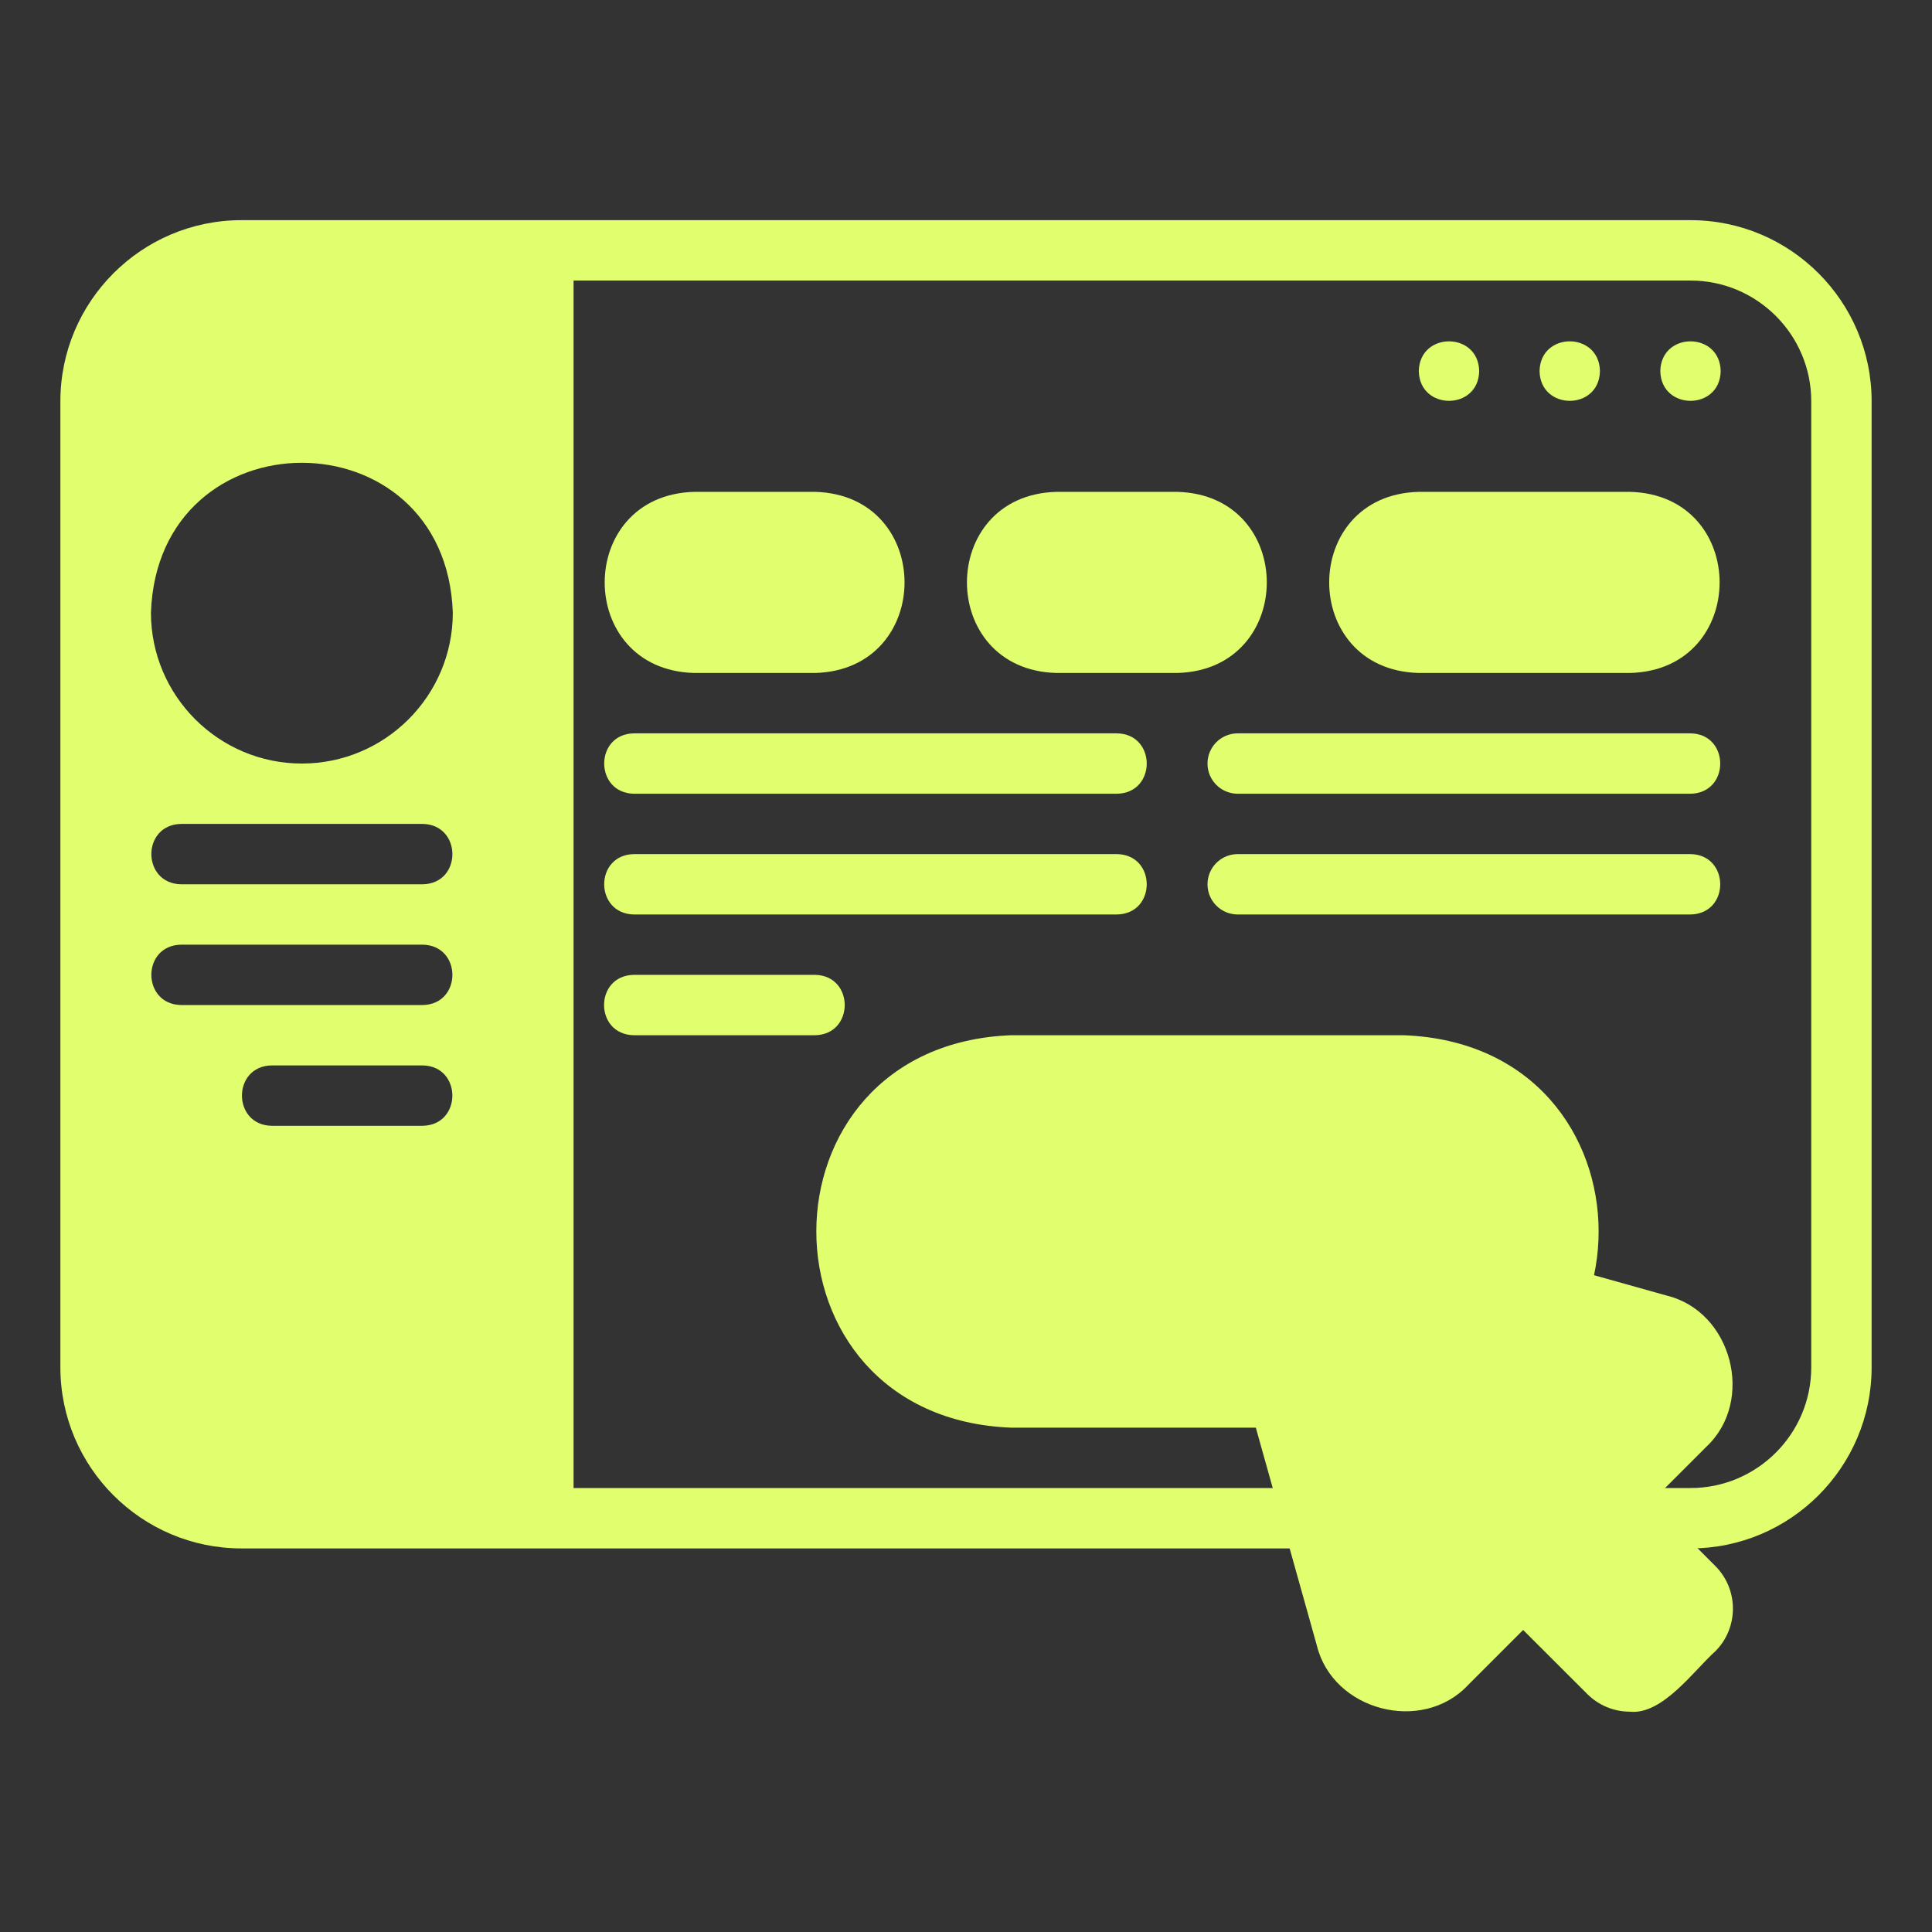
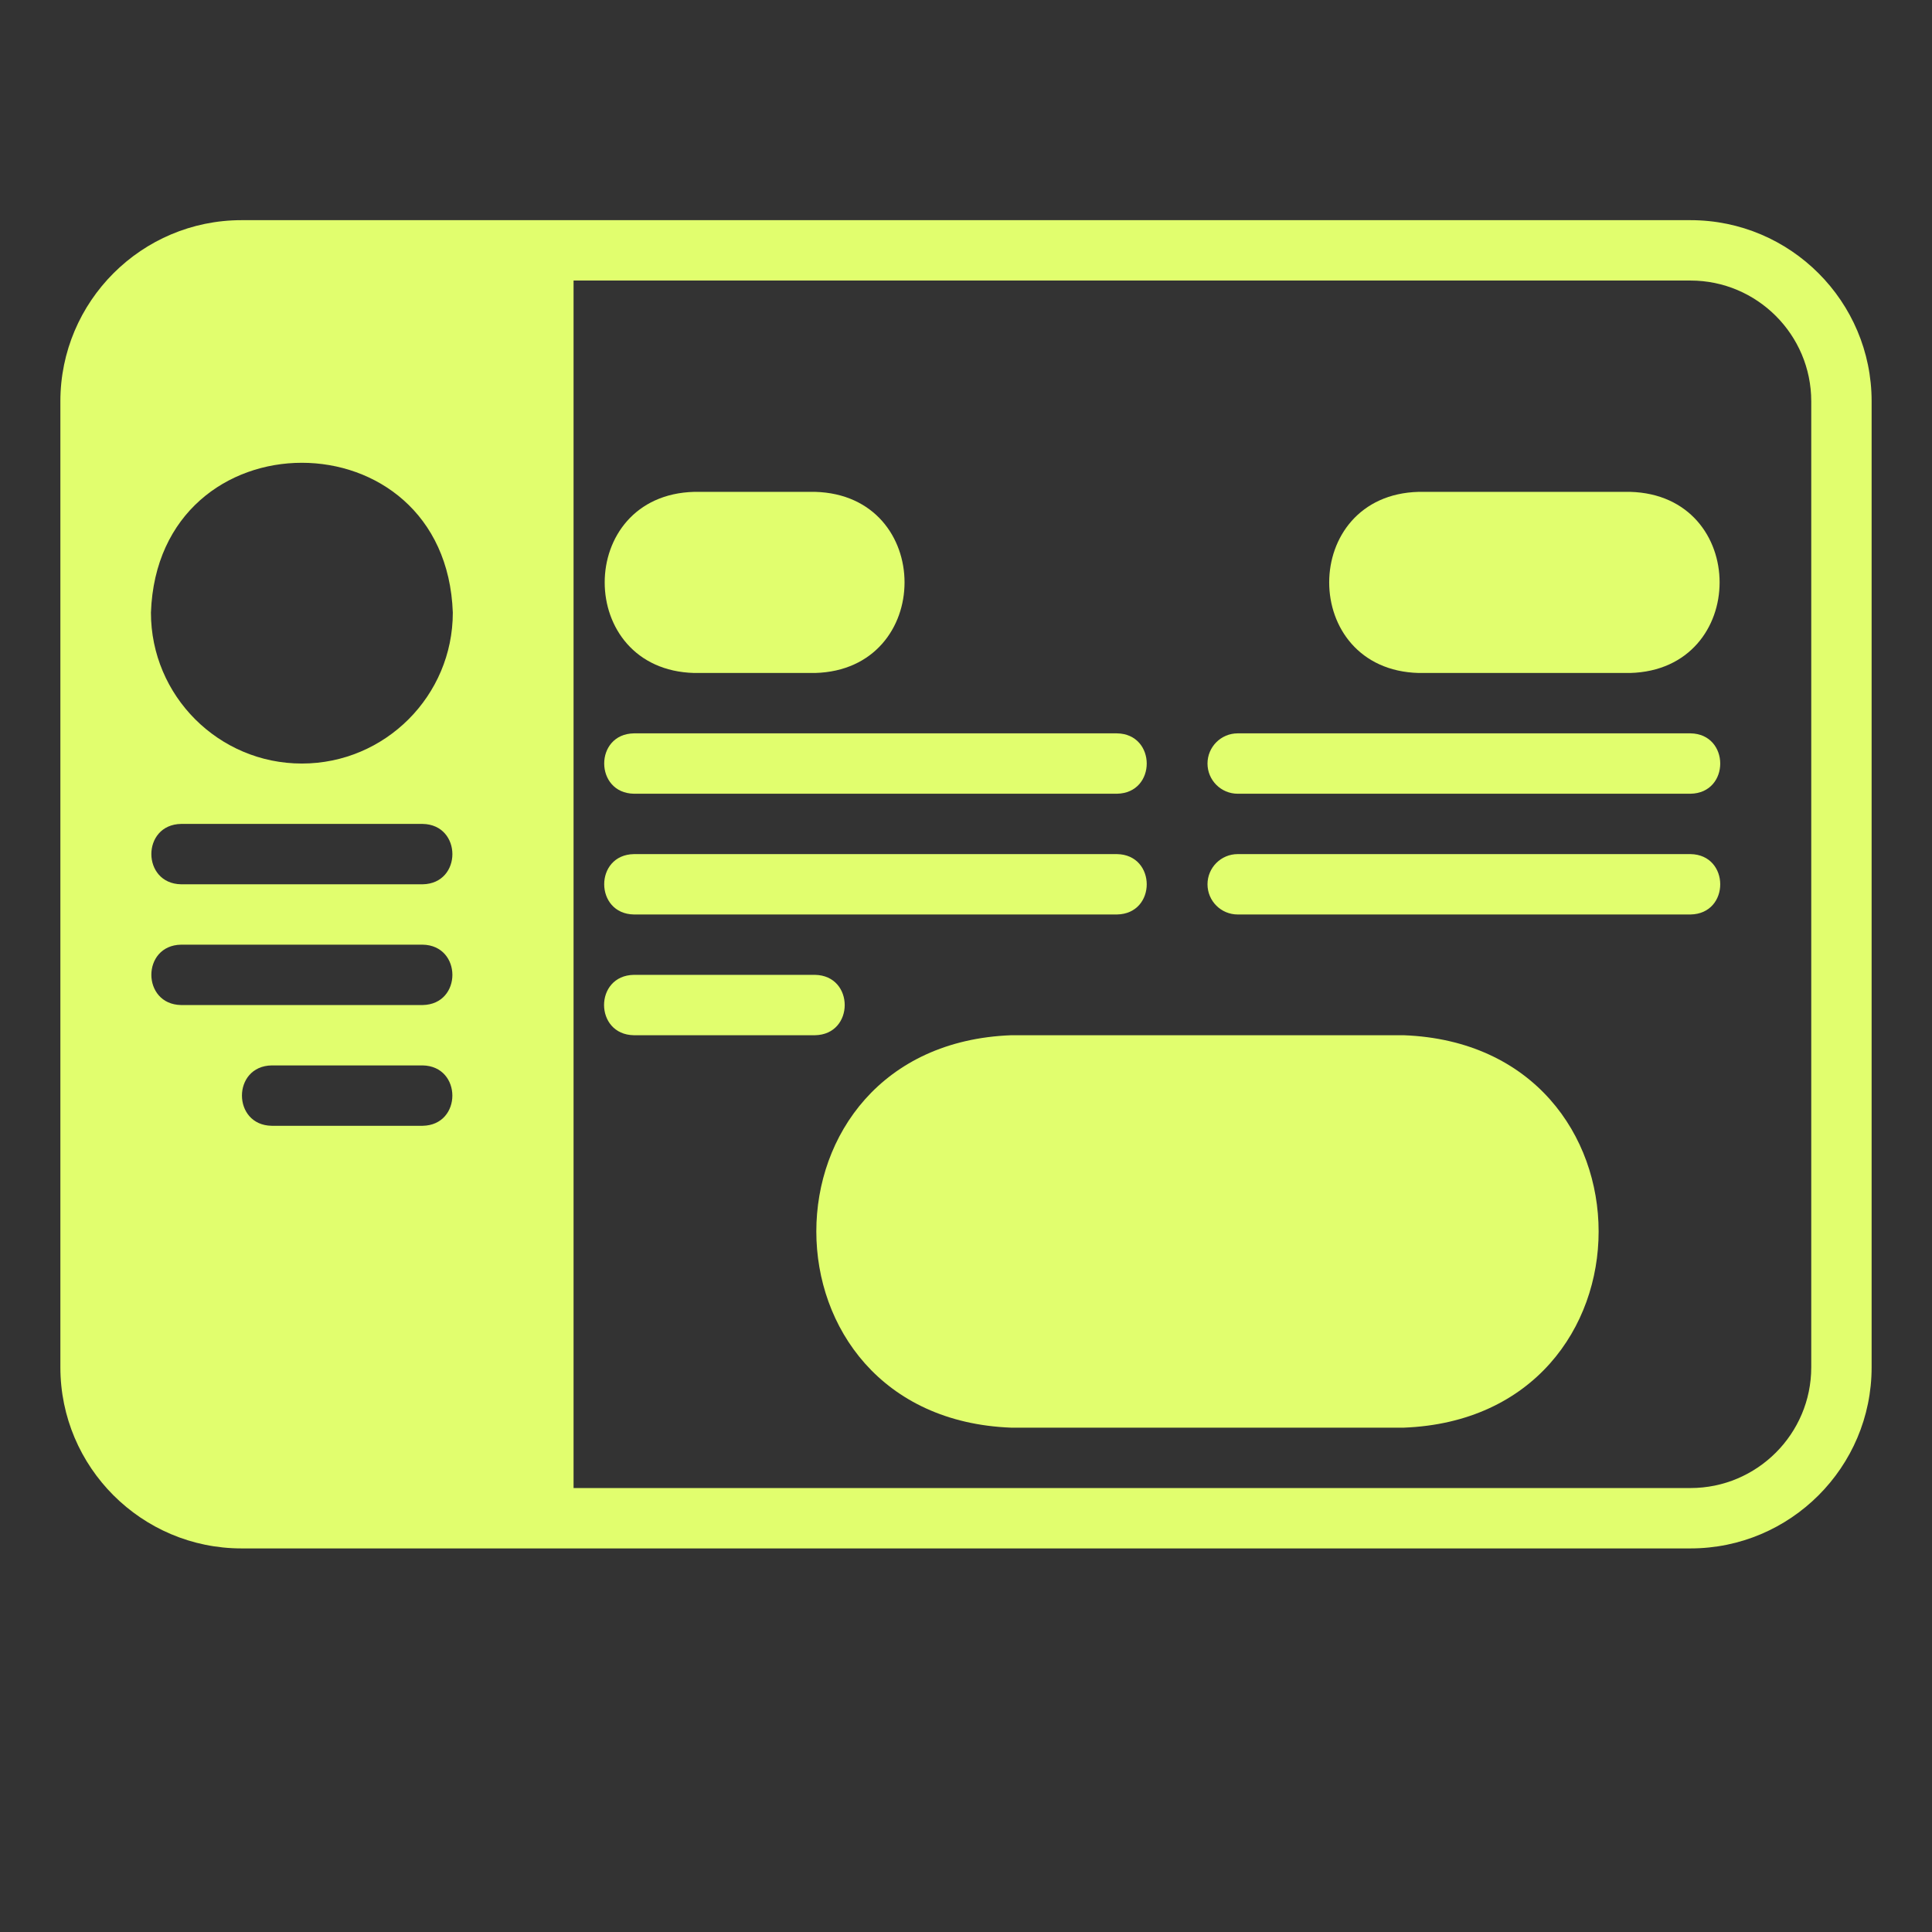
<svg xmlns="http://www.w3.org/2000/svg" width="24" height="24" viewBox="0 0 24 24" fill="none">
  <rect x="0" y="0" width="24" height="24" fill="#333333" stroke="none" />
  <path d="M10.5 15.297C10.5 14.158 11.423 13.235 12.562 13.235H17.438C20.166 13.329 20.168 17.266 17.438 17.36H12.562C11.423 17.36 10.5 16.436 10.5 15.297Z" fill="#E1FE6E" />
  <path d="M17.437 17.735H12.562C9.334 17.613 9.333 12.982 12.562 12.86C12.562 12.86 17.437 12.86 17.437 12.86C20.665 12.982 20.667 17.612 17.437 17.735ZM12.562 13.61C10.333 13.68 10.331 16.914 12.562 16.985C12.562 16.985 17.437 16.985 17.437 16.985C19.666 16.915 19.668 13.681 17.437 13.61H12.562Z" fill="#E1FE6E" />
-   <path d="M20.625 4.61C20.634 4.117 21.366 4.117 21.375 4.61C21.366 5.103 20.634 5.102 20.625 4.61ZM19.125 4.61C19.134 4.117 19.866 4.117 19.875 4.61C19.866 5.103 19.134 5.102 19.125 4.61ZM17.625 4.61C17.634 4.117 18.366 4.117 18.375 4.61C18.366 5.103 17.634 5.102 17.625 4.61Z" fill="#E1FE6E" />
  <path d="M10.124 6.11H8.624C7.141 6.149 7.141 8.321 8.624 8.36H10.124C11.607 8.321 11.608 6.149 10.124 6.11Z" fill="#E1FE6E" />
-   <path d="M14.624 6.11H13.124C11.641 6.149 11.641 8.321 13.124 8.36H14.624C16.107 8.321 16.108 6.149 14.624 6.11Z" fill="#E1FE6E" />
  <path d="M20.249 6.11H17.624C16.142 6.148 16.14 8.321 17.624 8.36H20.249C21.732 8.321 21.733 6.149 20.249 6.11Z" fill="#E1FE6E" />
  <path d="M13.875 9.86H7.875C7.384 9.852 7.381 9.118 7.875 9.11H13.875C14.367 9.117 14.37 9.852 13.875 9.86Z" fill="#E1FE6E" />
-   <path d="M21 9.86H15.375C15.168 9.86 15 9.692 15 9.485C15 9.278 15.168 9.11 15.375 9.11H21C21.491 9.117 21.494 9.852 21 9.86Z" fill="#E1FE6E" />
+   <path d="M21 9.86H15.375C15.168 9.86 15 9.692 15 9.485C15 9.278 15.168 9.11 15.375 9.11H21C21.491 9.117 21.494 9.852 21 9.86" fill="#E1FE6E" />
  <path d="M13.875 11.36H7.875C7.384 11.352 7.381 10.618 7.875 10.61H13.875C14.367 10.617 14.37 11.352 13.875 11.36Z" fill="#E1FE6E" />
  <path d="M21 11.36H15.375C15.168 11.36 15 11.192 15 10.985C15 10.778 15.168 10.61 15.375 10.61H21C21.491 10.617 21.494 11.352 21 11.36Z" fill="#E1FE6E" />
  <path d="M10.124 12.86H7.874C7.381 12.852 7.38 12.118 7.874 12.11H10.124C10.616 12.118 10.617 12.852 10.124 12.86Z" fill="#E1FE6E" />
  <path d="M21 2.735H3C1.759 2.735 0.75 3.744 0.75 4.985V16.985C0.75 18.226 1.759 19.235 3 19.235H21C22.241 19.235 23.25 18.226 23.25 16.985V4.985C23.25 3.744 22.241 2.735 21 2.735ZM5.25 13.985H3.375C2.883 13.977 2.882 13.243 3.375 13.235C3.375 13.235 5.25 13.235 5.25 13.235C5.742 13.243 5.743 13.977 5.25 13.985ZM5.25 12.485H2.25C1.758 12.477 1.756 11.743 2.25 11.735C2.25 11.735 5.25 11.735 5.25 11.735C5.742 11.743 5.744 12.477 5.25 12.485ZM5.25 10.985H2.25C1.758 10.977 1.756 10.243 2.25 10.235C2.25 10.235 5.25 10.235 5.25 10.235C5.742 10.243 5.744 10.977 5.25 10.985ZM3.75 9.485C2.716 9.485 1.875 8.644 1.875 7.61C1.963 5.128 5.537 5.129 5.625 7.61C5.625 8.644 4.784 9.485 3.75 9.485ZM22.5 16.985C22.5 17.812 21.827 18.485 21 18.485H7.125V3.485H21C21.827 3.485 22.5 4.158 22.5 4.985V16.985Z" fill="#E1FE6E" />
-   <path d="M21.308 19.453L20.512 18.657L21.196 17.973C21.806 17.403 21.515 16.291 20.704 16.094C20.704 16.094 15.952 14.763 15.952 14.763C15.411 14.594 14.857 15.146 15.027 15.688C15.027 15.688 16.358 20.44 16.358 20.44C16.556 21.251 17.667 21.542 18.237 20.932C18.237 20.932 18.921 20.248 18.921 20.248L19.717 21.043C19.863 21.189 20.055 21.263 20.247 21.263C20.652 21.306 21.043 20.75 21.308 20.513C21.6 20.221 21.6 19.745 21.308 19.453Z" fill="#E1FE6E" />
</svg>